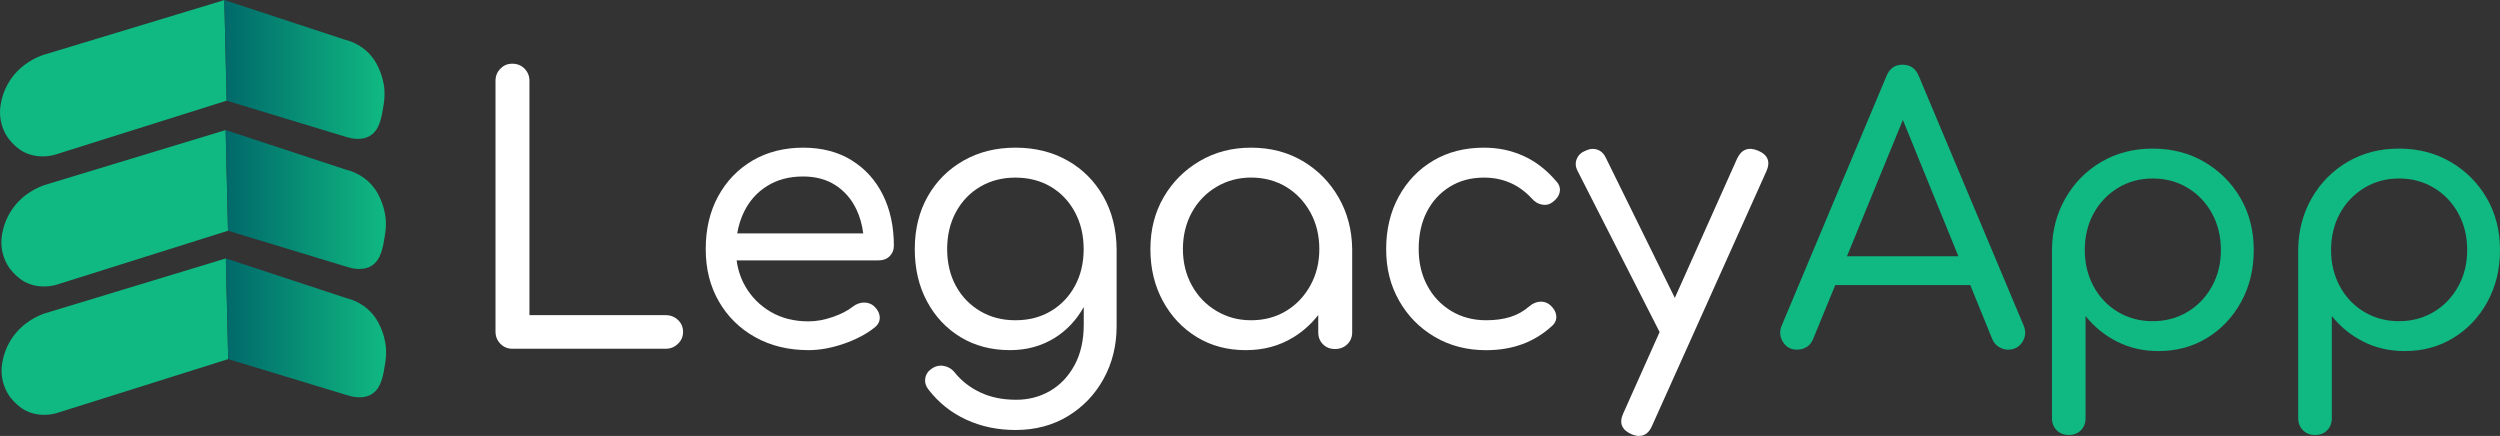
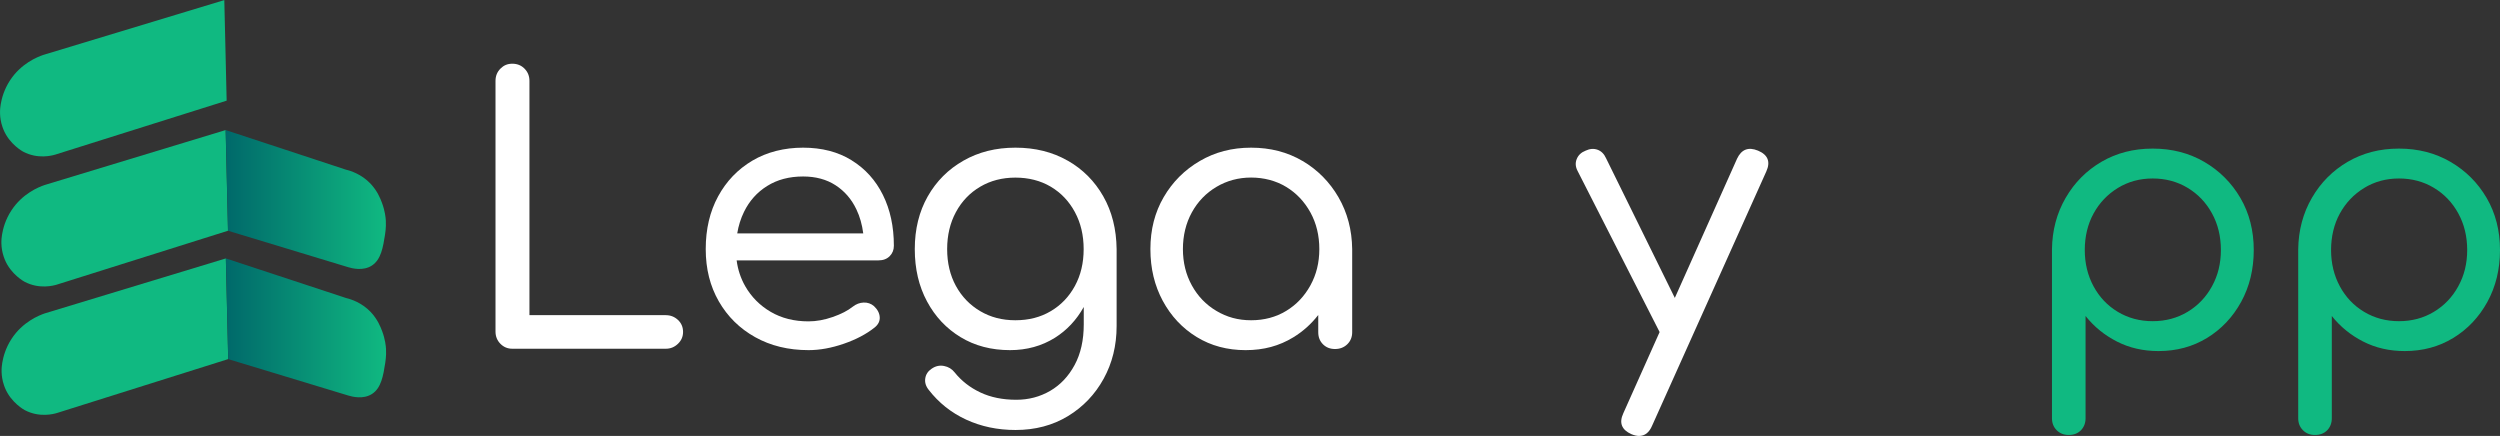
<svg xmlns="http://www.w3.org/2000/svg" id="Layer_1" data-name="Layer 1" viewBox="0 0 512.8 89.42">
  <rect x="0" y="0" width="512.8" height="89.42" fill="#333333" stroke="none" />
  <defs>
    <style>
      .cls-1 {
        fill: url(#linear-gradient-3);
      }

      .cls-2 {
        fill: url(#linear-gradient-2);
      }

      .cls-3 {
        fill: url(#linear-gradient);
      }

      .cls-4 {
        fill: #fff;
      }

      .cls-5 {
        fill: #10b981;
      }
    </style>
    <linearGradient id="linear-gradient" x1="46.29" y1="1932.14" x2="79.15" y2="1932.14" gradientTransform="translate(0 -1891.21)" gradientUnits="userSpaceOnUse">
      <stop offset="0" stop-color="#00696a" />
      <stop offset="1" stop-color="#10b981" />
    </linearGradient>
    <linearGradient id="linear-gradient-2" x1="46.33" y1="1958.47" x2="79.19" y2="1958.47" gradientTransform="translate(0 -1891.21)" gradientUnits="userSpaceOnUse">
      <stop offset="0" stop-color="#00696a" />
      <stop offset="1" stop-color="#10b981" />
    </linearGradient>
    <linearGradient id="linear-gradient-3" x1="46.01" y1="1905.46" x2="78.87" y2="1905.46" gradientTransform="translate(0 -1891.21)" gradientUnits="userSpaceOnUse">
      <stop offset="0" stop-color="#00696a" />
      <stop offset="1" stop-color="#10b981" />
    </linearGradient>
  </defs>
  <g>
-     <path class="cls-5" d="M393.59,15.66c-.6-1.6-1.72-2.39-3.37-2.39-1.55,0-2.65.8-3.29,2.39l-21.4,50.97c-.55,1.2-.5,2.35.15,3.44.65,1.1,1.62,1.65,2.92,1.65.7,0,1.35-.17,1.95-.52s1.05-.9,1.35-1.65l4.55-11.08h27.69l4.51,11.08c.3.7.75,1.23,1.35,1.61.6.37,1.22.56,1.87.56,1.3,0,2.28-.52,2.96-1.57.67-1.05.76-2.17.26-3.37l-21.48-51.12h-.02ZM378.85,52.56l11.47-27.96,11.38,27.96h-22.86,0Z" />
    <path class="cls-5" d="M452.15,33.21c-3.12-1.82-6.65-2.73-10.59-2.73s-7.38.9-10.48,2.69c-3.09,1.8-5.55,4.27-7.37,7.41s-2.76,6.66-2.81,10.55v34.65c0,1,.32,1.82.97,2.47s1.47.97,2.47.97c1.05,0,1.88-.33,2.51-.97.62-.65.94-1.47.94-2.47v-20.96c1.75,2.2,3.89,3.94,6.44,5.24,2.54,1.3,5.39,1.95,8.53,1.95,3.69,0,7.01-.9,9.95-2.69,2.94-1.8,5.28-4.27,7-7.41,1.72-3.14,2.58-6.69,2.58-10.63s-.91-7.55-2.73-10.66c-1.82-3.12-4.29-5.59-7.41-7.41h0ZM453.72,58.73c-1.22,2.22-2.89,3.97-5.01,5.24s-4.5,1.91-7.15,1.91-5.03-.64-7.15-1.91-3.78-3.02-4.98-5.24-1.8-4.7-1.8-7.45.6-5.29,1.8-7.48c1.2-2.19,2.86-3.94,4.98-5.24,2.12-1.3,4.5-1.95,7.15-1.95s5.03.64,7.15,1.91,3.79,3.02,5.01,5.24c1.22,2.22,1.83,4.73,1.83,7.52s-.61,5.23-1.83,7.45Z" />
    <path class="cls-5" d="M510.07,40.62c-1.82-3.12-4.29-5.59-7.41-7.41s-6.65-2.73-10.59-2.73-7.38.9-10.48,2.69c-3.09,1.8-5.55,4.27-7.37,7.41s-2.76,6.66-2.81,10.55v34.65c0,1,.32,1.82.97,2.47s1.47.97,2.47.97c1.05,0,1.88-.33,2.51-.97.62-.65.94-1.47.94-2.47v-20.96c1.75,2.2,3.89,3.94,6.44,5.24,2.54,1.3,5.39,1.95,8.53,1.95,3.69,0,7.01-.9,9.95-2.69,2.94-1.8,5.28-4.27,7-7.41,1.72-3.14,2.58-6.69,2.58-10.63s-.91-7.55-2.73-10.66h0ZM504.24,58.73c-1.22,2.22-2.89,3.97-5.01,5.24s-4.5,1.91-7.15,1.91-5.03-.64-7.15-1.91-3.78-3.02-4.98-5.24-1.8-4.7-1.8-7.45.6-5.29,1.8-7.48c1.2-2.19,2.86-3.94,4.98-5.24,2.12-1.3,4.5-1.95,7.15-1.95s5.03.64,7.15,1.91,3.79,3.02,5.01,5.24c1.22,2.22,1.83,4.73,1.83,7.52s-.61,5.23-1.83,7.45Z" />
  </g>
  <g>
    <path class="cls-4" d="M136.59,64.64h-27.99V16.59c0-1-.34-1.83-1.01-2.51s-1.51-1.01-2.51-1.01-1.76.34-2.43,1.01-1.01,1.51-1.01,2.51v51.42c0,1,.34,1.83,1.01,2.51s1.48,1.01,2.43,1.01h31.51c.95,0,1.77-.34,2.47-1.01.7-.67,1.05-1.48,1.05-2.43,0-1-.35-1.82-1.05-2.47s-1.52-.97-2.47-.97h0Z" />
    <path class="cls-4" d="M174.68,32.87c-2.79-1.72-6.11-2.58-9.95-2.58s-7.41.89-10.4,2.66c-2.99,1.77-5.34,4.22-7.03,7.33-1.7,3.12-2.54,6.72-2.54,10.81s.9,7.62,2.69,10.74c1.8,3.12,4.28,5.56,7.45,7.33,3.17,1.77,6.82,2.66,10.96,2.66,2.29,0,4.7-.44,7.22-1.31,2.52-.87,4.63-1.98,6.32-3.33.75-.6,1.1-1.31,1.05-2.13s-.45-1.58-1.2-2.28c-.6-.5-1.3-.74-2.1-.71-.8.03-1.55.31-2.25.86-1,.8-2.36,1.5-4.08,2.1s-3.38.9-4.98.9c-2.94,0-5.53-.65-7.75-1.95s-3.97-3.06-5.24-5.28c-.91-1.6-1.5-3.36-1.75-5.28h29.11c.95,0,1.71-.29,2.28-.86.57-.57.86-1.28.86-2.13,0-3.94-.75-7.42-2.25-10.44s-3.64-5.39-6.44-7.11h.02ZM157.36,38.15c2.07-1.3,4.53-1.95,7.37-1.95,2.59,0,4.81.6,6.66,1.8s3.27,2.84,4.27,4.94c.72,1.5,1.18,3.15,1.41,4.94h-25.85c.26-1.58.72-3.05,1.39-4.42,1.1-2.25,2.68-4.02,4.75-5.31Z" />
    <path class="cls-4" d="M218.99,32.95c-3.09-1.77-6.66-2.66-10.7-2.66s-7.55.89-10.66,2.66c-3.12,1.77-5.56,4.22-7.33,7.33-1.77,3.12-2.66,6.72-2.66,10.81s.84,7.62,2.51,10.74,3.97,5.56,6.89,7.33c2.92,1.77,6.3,2.66,10.14,2.66,3.44,0,6.51-.85,9.21-2.54,2.46-1.55,4.43-3.66,5.91-6.31v3.55c0,3.24-.62,6.03-1.87,8.34-1.25,2.32-2.92,4.09-5.01,5.31-2.1,1.22-4.42,1.83-6.96,1.83-2.79,0-5.25-.5-7.37-1.5s-3.88-2.37-5.28-4.12c-.55-.7-1.27-1.14-2.17-1.31-.9-.18-1.75.01-2.54.56-.75.5-1.19,1.16-1.31,1.98-.13.82.11,1.61.71,2.36,2.05,2.64,4.6,4.68,7.67,6.1s6.45,2.13,10.14,2.13c4.04,0,7.62-.95,10.74-2.84,3.12-1.9,5.56-4.45,7.33-7.67s2.66-6.82,2.66-10.81v-15.79c-.05-4.09-.96-7.7-2.73-10.81-1.77-3.12-4.2-5.56-7.3-7.33h-.02ZM215.54,63.82c-2.1,1.25-4.52,1.87-7.26,1.87s-5.1-.62-7.22-1.87c-2.12-1.25-3.78-2.97-4.98-5.16s-1.8-4.72-1.8-7.56.6-5.38,1.8-7.6c1.2-2.22,2.86-3.95,4.98-5.2s4.53-1.87,7.22-1.87,5.16.62,7.26,1.87c2.1,1.25,3.74,2.98,4.94,5.2s1.8,4.75,1.8,7.6-.6,5.36-1.8,7.56-2.84,3.92-4.94,5.16Z" />
    <path class="cls-4" d="M267.18,33.02c-3.09-1.82-6.61-2.73-10.55-2.73s-7.4.91-10.52,2.73c-3.12,1.82-5.59,4.29-7.41,7.41s-2.73,6.67-2.73,10.66.85,7.48,2.54,10.63c1.7,3.14,4.02,5.61,6.96,7.41s6.29,2.69,10.03,2.69,6.9-.87,9.77-2.62c1.99-1.21,3.7-2.75,5.13-4.59v3.54c0,1,.32,1.82.97,2.47s1.47.97,2.47.97,1.83-.32,2.51-.97c.67-.65,1.01-1.47,1.01-2.47v-17.06c-.05-3.94-.99-7.48-2.81-10.63-1.82-3.14-4.28-5.62-7.37-7.45h0ZM268.79,58.54c-1.22,2.22-2.88,3.97-4.98,5.24-2.1,1.27-4.49,1.91-7.18,1.91s-4.97-.64-7.11-1.91c-2.15-1.27-3.83-3.02-5.05-5.24s-1.83-4.7-1.83-7.45.61-5.3,1.83-7.52,2.91-3.97,5.05-5.24c2.14-1.27,4.52-1.91,7.11-1.91s5.09.64,7.18,1.91c2.1,1.27,3.75,3.02,4.98,5.24,1.22,2.22,1.83,4.73,1.83,7.52s-.61,5.23-1.83,7.45Z" />
-     <path class="cls-4" d="M312.54,32.01c-2.5-1.15-5.21-1.72-8.16-1.72-3.94,0-7.41.89-10.4,2.66s-5.35,4.23-7.07,7.37-2.58,6.74-2.58,10.78.89,7.47,2.66,10.59c1.77,3.12,4.2,5.59,7.3,7.41,3.09,1.82,6.61,2.73,10.55,2.73,5.44,0,9.95-1.67,13.55-5.01.65-.6.92-1.3.82-2.1-.1-.8-.52-1.52-1.27-2.17-.6-.5-1.29-.72-2.06-.67-.77.05-1.51.37-2.21.97-1.15,1-2.45,1.72-3.89,2.17-1.45.45-3.09.67-4.94.67-2.69,0-5.09-.64-7.18-1.91-2.1-1.27-3.73-3.01-4.9-5.2-1.17-2.19-1.76-4.69-1.76-7.48,0-2.94.56-5.5,1.68-7.67,1.12-2.17,2.69-3.88,4.71-5.13s4.35-1.87,7-1.87c3.89,0,7.16,1.42,9.8,4.27.6.7,1.3,1.12,2.1,1.27.8.15,1.5,0,2.1-.45.85-.6,1.36-1.3,1.53-2.1s-.06-1.55-.71-2.25c-1.95-2.29-4.17-4.02-6.66-5.16h0Z" />
    <path class="cls-4" d="M360.58,30.89c-1.95-.8-3.37-.25-4.27,1.65l-12.77,28.57-14.1-28.64c-.4-.9-.99-1.48-1.76-1.76-.77-.27-1.58-.21-2.43.19-.9.35-1.51.92-1.83,1.72-.33.8-.26,1.62.19,2.47l16.81,33.02-7.45,16.67c-.9,1.95-.35,3.37,1.65,4.27.6.25,1.12.37,1.57.37,1.2,0,2.1-.7,2.69-2.1l23.43-52.16c.9-1.99.32-3.42-1.72-4.27h-.01Z" />
  </g>
  <g>
    <path class="cls-5" d="M46.76,47.33c-11.71,3.69-23.42,7.38-35.13,11.06-.6.18-3.56,1.01-6.6-.6,0,0-2.81-1.48-4.06-4.58-.09-.21-.15-.39-.19-.51-.68-1.98-.51-3.71-.36-4.59.2-1.2.67-3.03,1.9-4.92,2.27-3.49,5.61-4.82,6.83-5.24,12.38-3.76,24.76-7.51,37.13-11.27.16,6.88.32,13.75.48,20.63h0v.02Z" />
    <path class="cls-5" d="M46.8,73.66c-11.71,3.69-23.42,7.38-35.13,11.06-.6.18-3.56,1.01-6.6-.6,0,0-2.81-1.48-4.06-4.58-.09-.21-.15-.39-.19-.51-.68-1.98-.51-3.71-.36-4.59.2-1.2.67-3.03,1.9-4.92,2.27-3.49,5.61-4.82,6.83-5.24,12.38-3.76,24.76-7.51,37.13-11.27.16,6.88.32,13.75.48,20.63h0v.02Z" />
    <path class="cls-5" d="M46.48,20.65c-11.71,3.69-23.42,7.38-35.13,11.06-.6.18-3.56,1.01-6.6-.6,0,0-2.81-1.48-4.06-4.58-.09-.21-.15-.39-.19-.51-.68-1.98-.51-3.71-.36-4.59.2-1.2.67-3.03,1.9-4.92,2.27-3.49,5.61-4.82,6.83-5.24C21.25,7.54,33.62,3.78,46.01.02c.16,6.88.32,13.75.48,20.63h0Z" />
    <path class="cls-3" d="M46.76,47.33c8.2,2.49,16.4,4.97,24.6,7.46.88.27,3.13.84,4.92-.32,1.88-1.22,2.28-3.72,2.7-6.35.22-1.41.18-2.42.16-2.86-.03-.57-.16-1.97-.79-3.65-.34-.91-.96-2.48-2.38-3.97-1.83-1.9-3.97-2.59-5.08-2.86-8.2-2.7-16.4-5.4-24.6-8.1.16,6.88.32,13.75.48,20.63h0v.02Z" />
    <path class="cls-2" d="M46.8,73.66c8.2,2.49,16.4,4.97,24.6,7.46.88.27,3.13.84,4.92-.32,1.88-1.22,2.28-3.72,2.7-6.35.22-1.41.18-2.42.16-2.86-.03-.57-.16-1.97-.79-3.65-.34-.91-.96-2.48-2.38-3.97-1.83-1.9-3.97-2.59-5.08-2.86-8.2-2.7-16.4-5.4-24.6-8.1.16,6.88.32,13.75.48,20.63h0v.02Z" />
-     <path class="cls-1" d="M46.48,20.65c8.2,2.49,16.4,4.97,24.6,7.46.88.27,3.13.84,4.92-.32,1.88-1.22,2.28-3.72,2.7-6.35.22-1.41.18-2.42.16-2.86-.03-.57-.16-1.97-.79-3.65-.34-.91-.96-2.48-2.38-3.97-1.83-1.9-3.97-2.59-5.08-2.86-8.2-2.7-16.4-5.4-24.6-8.1.16,6.88.32,13.75.48,20.63h0v.02Z" />
  </g>
</svg>